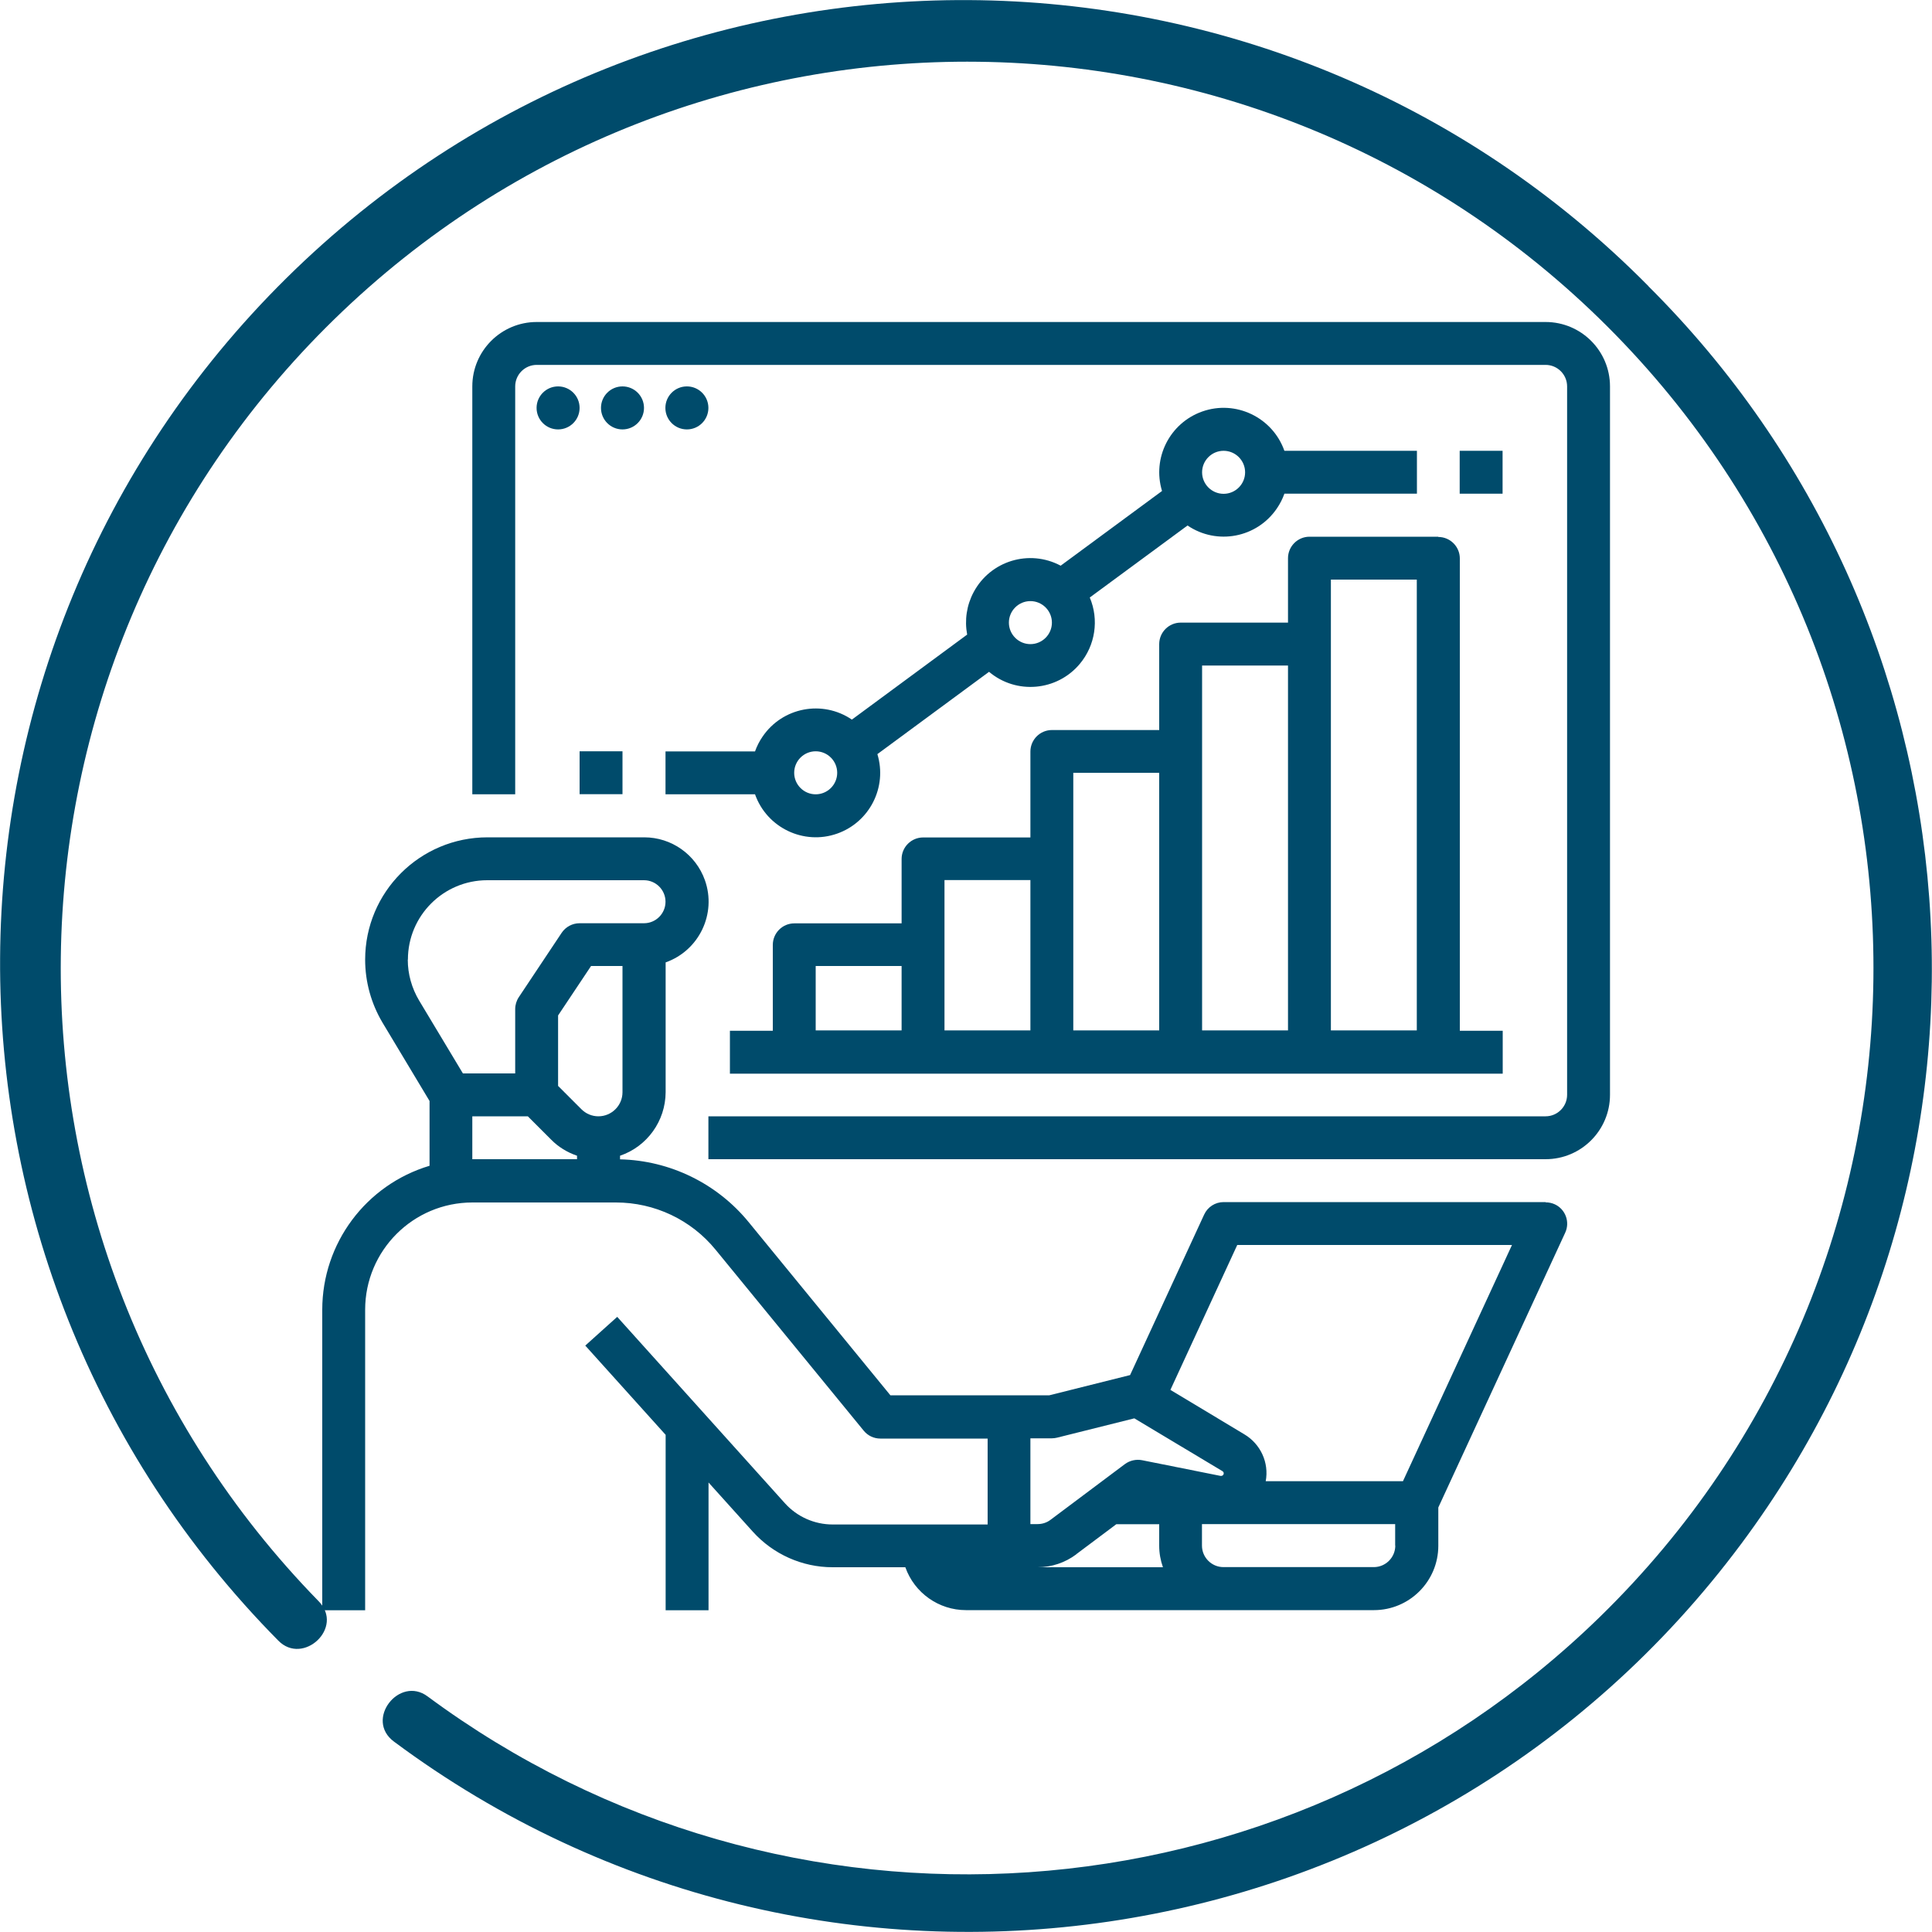
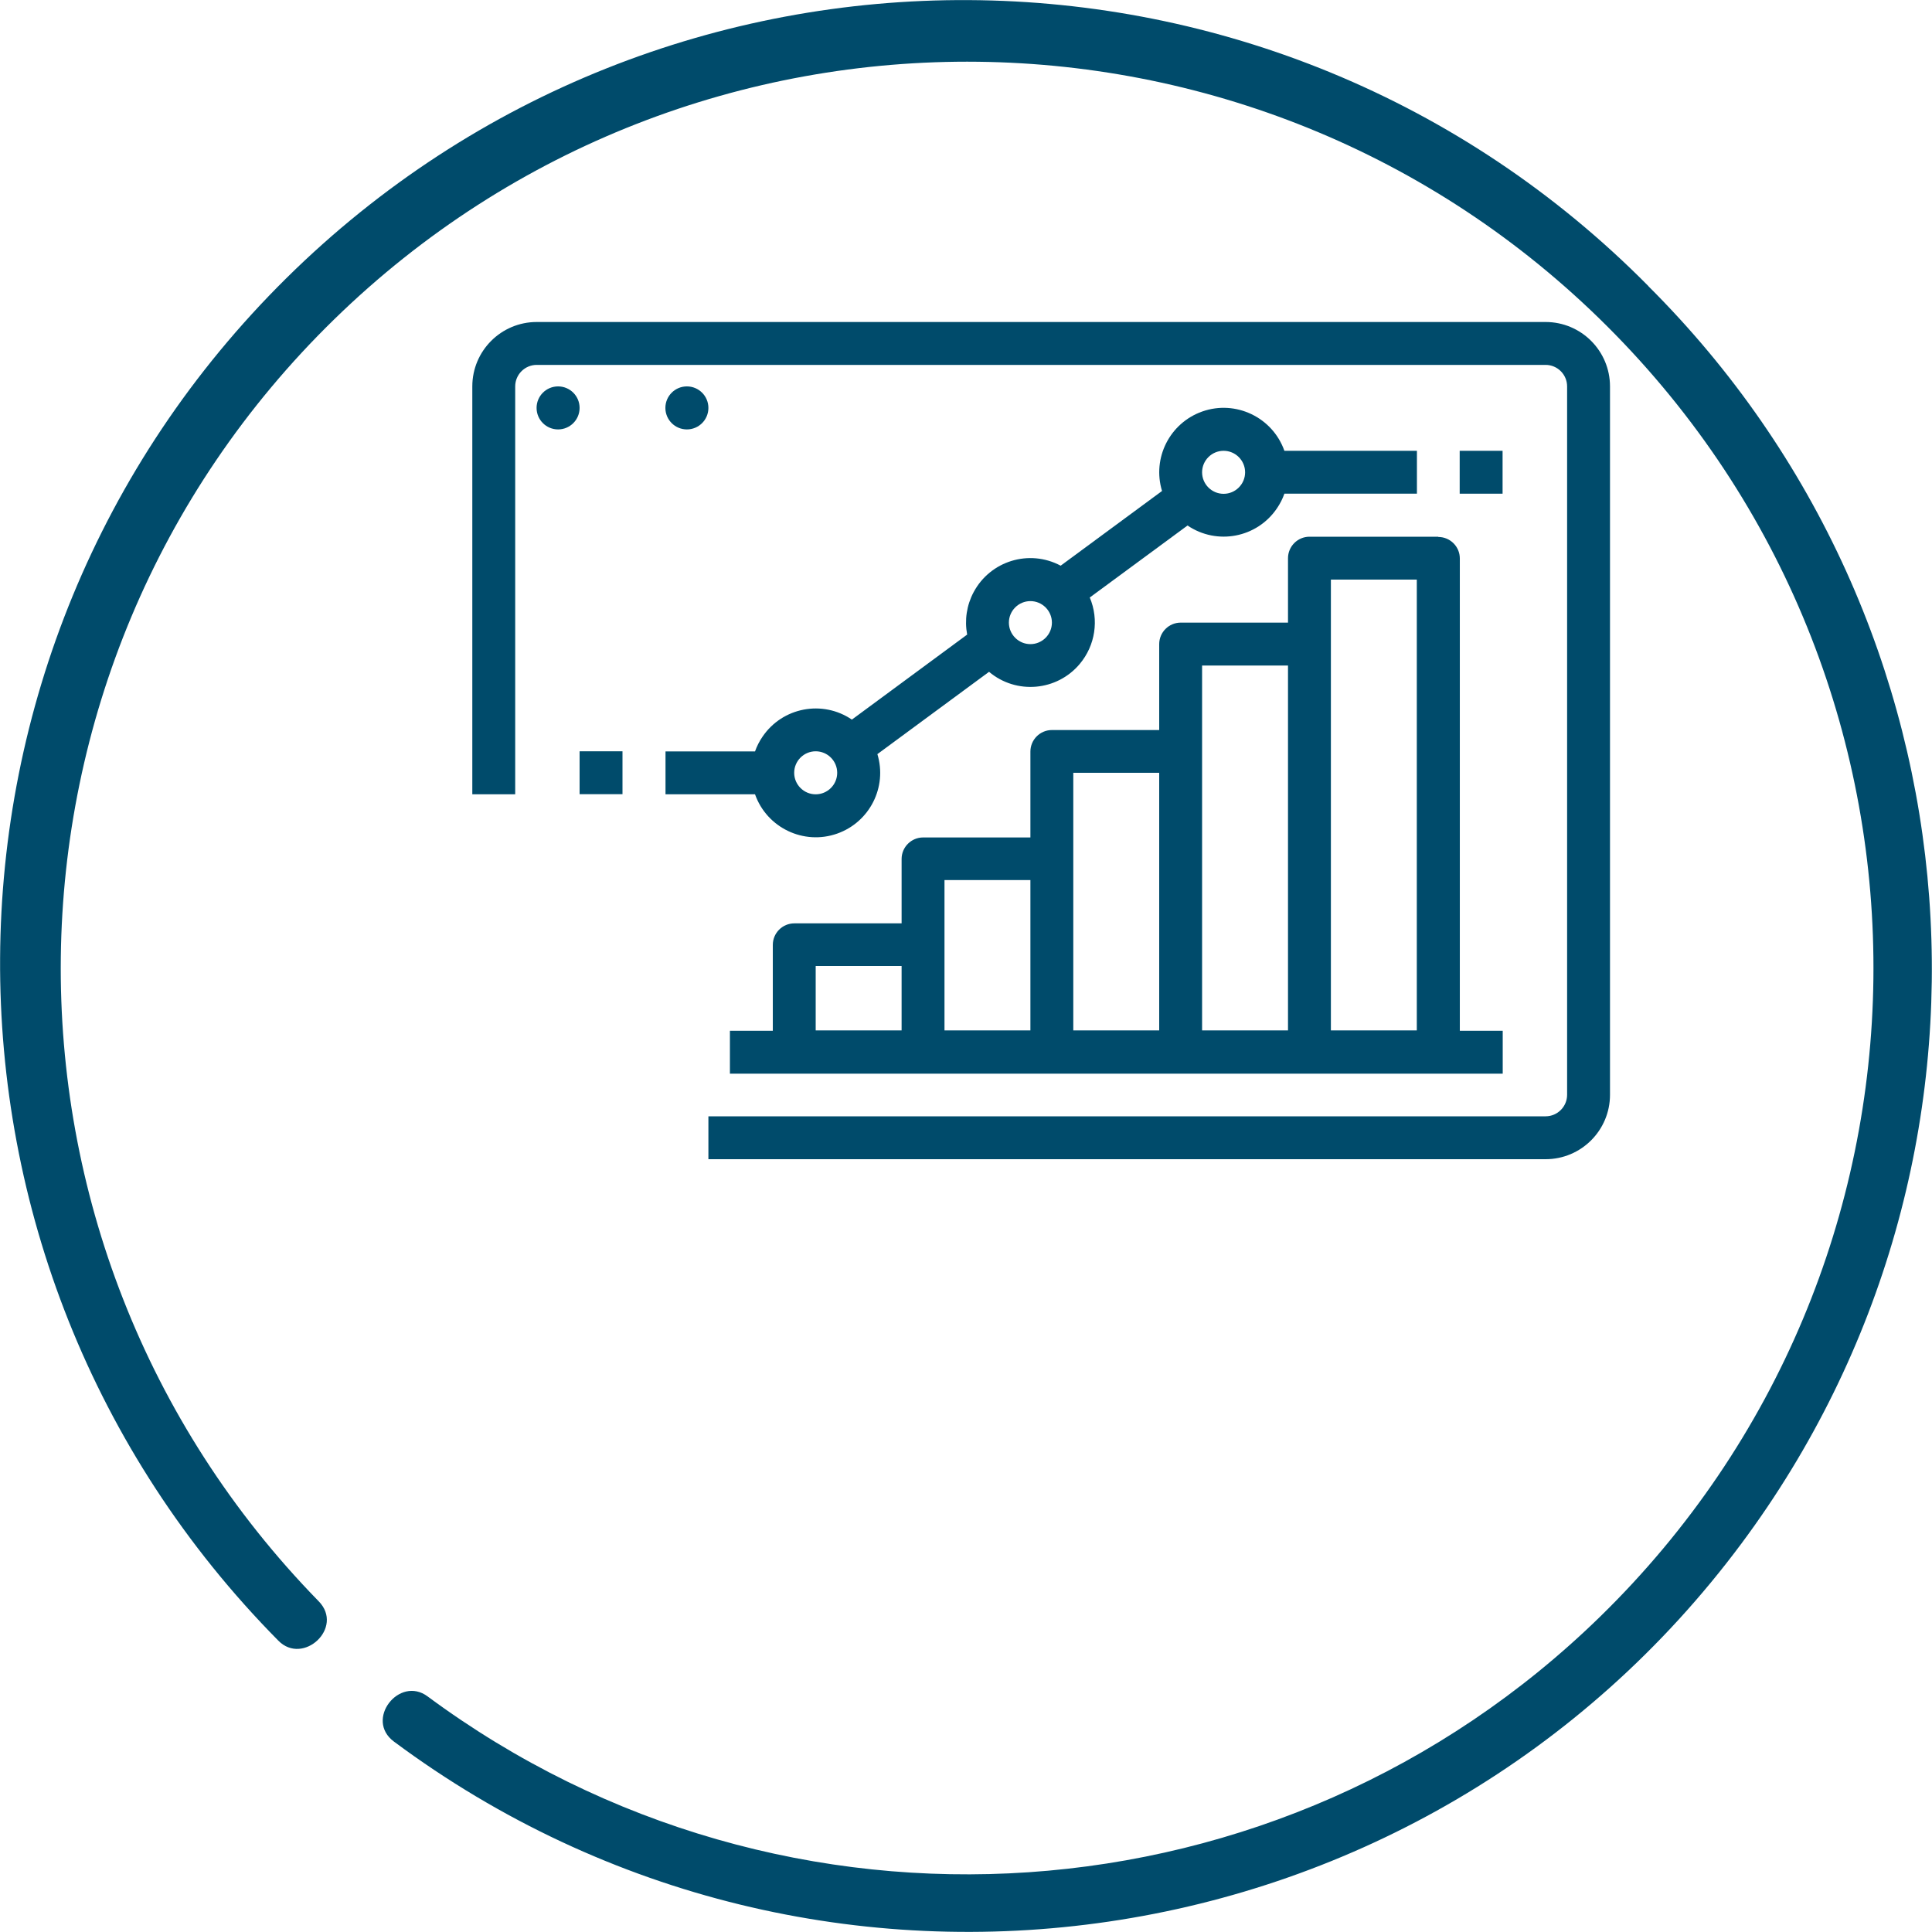
<svg xmlns="http://www.w3.org/2000/svg" id="Layer_1" data-name="Layer 1" viewBox="0 0 150 150">
  <defs>
    <style>
      .cls-1 {
        fill: #004b6b;
      }
    </style>
  </defs>
  <g id="a110d739-d4be-4a80-905d-b7a3883e1aa5">
    <path id="be85e0fc-a83a-4825-b3d2-4570a8895e66" class="cls-1" d="M127.99,22.22c-29.04-29.38-76.4-29.65-105.77-.61-29.38,29.04-29.65,76.4-.61,105.77,1.92,1.96,5.14-1.01,3.13-3.06C-2.42,96.51-1.88,51.96,25.93,24.81,53.74-2.34,98.3-1.81,125.44,26c27.15,27.81,26.61,72.36-1.2,99.51-24.71,24.12-63.28,26.75-91.04,6.2-2.2-1.64-4.91,1.81-2.61,3.51,33.14,24.64,79.99,17.75,104.63-15.4,22.17-29.82,19.08-71.39-7.25-97.61Z" />
  </g>
  <g>
-     <path class="cls-1" d="M120,93.33h-25c-.65,0-1.24.38-1.51.97l-5.75,12.46-6.27,1.57h-12.34l-11-13.44c-2.46-3.01-6.11-4.79-9.99-4.88v-.28c2.11-.72,3.53-2.7,3.54-4.93v-10.08c2.6-.92,3.97-3.78,3.05-6.38-.71-2-2.6-3.33-4.71-3.33h-12.17c-5.25,0-9.5,4.25-9.5,9.5,0,1.72.47,3.41,1.35,4.89l3.65,6.08v5.03c-4.94,1.48-8.33,6.02-8.33,11.18v23.33h3.33v-23.33c0-4.6,3.73-8.33,8.33-8.33h11.14c3,0,5.84,1.34,7.74,3.67l11.5,14.05c.32.39.79.61,1.29.61h8.33v6.67h-12.03c-1.42,0-2.77-.6-3.72-1.66l-13.01-14.46-2.48,2.23,6.24,6.93v13.62h3.33v-9.92l3.44,3.82c1.58,1.75,3.83,2.76,6.19,2.76h5.65c.71,2,2.6,3.33,4.71,3.33h31.67c2.76,0,5-2.24,5-5v-2.97l9.85-21.33c.39-.84.02-1.83-.81-2.21-.22-.1-.46-.15-.7-.15ZM46.46,86.67c-.5,0-.97-.2-1.32-.55l-1.81-1.81v-5.47l2.56-3.84h2.44v9.8c0,1.03-.84,1.87-1.87,1.87ZM31.67,74.5c0-3.4,2.76-6.16,6.16-6.16h12.17c.92,0,1.67.75,1.67,1.67s-.75,1.67-1.67,1.67h-5c-.56,0-1.08.28-1.39.74l-3.33,5c-.18.27-.28.6-.28.92v5h-4.06l-3.4-5.66c-.57-.96-.88-2.05-.88-3.17ZM36.67,86.67h4.31l1.81,1.81c.56.57,1.25.99,2.01,1.25v.27h-8.13v-3.33ZM80,111.67h1.67c.14,0,.27-.02.4-.05l6-1.5,6.84,4.1c.06.04.1.1.1.17,0,.11-.09.2-.2.2-.01,0-.03,0-.04,0l-6.1-1.22c-.46-.09-.95.02-1.33.3l-5.78,4.33c-.29.22-.64.33-1,.33h-.56v-6.67ZM83.56,120.67l3.11-2.33h3.33v1.67c0,.57.1,1.13.29,1.67h-9.73c1.08,0,2.13-.35,3-1ZM108.33,120c0,.92-.75,1.67-1.67,1.67h-11.67c-.92,0-1.67-.75-1.67-1.67v-1.67h15v1.67ZM108.93,115h-10.66c.27-1.44-.4-2.89-1.66-3.64l-5.74-3.45,5.19-11.25h21.33l-8.46,18.33Z" />
    <path class="cls-1" d="M120,25H41.67c-2.76,0-5,2.24-5,5v31.67h3.33v-31.67c0-.92.75-1.67,1.67-1.67h78.33c.92,0,1.67.75,1.67,1.67v55c0,.92-.75,1.67-1.67,1.67H55v3.33h65c2.76,0,5-2.24,5-5V30c0-2.76-2.24-5-5-5Z" />
    <circle class="cls-1" cx="43.33" cy="31.67" r="1.67" />
-     <circle class="cls-1" cx="48.33" cy="31.67" r="1.67" />
    <circle class="cls-1" cx="53.33" cy="31.67" r="1.67" />
    <path class="cls-1" d="M111.67,41.67h-10c-.92,0-1.67.75-1.67,1.67v5h-8.33c-.92,0-1.67.75-1.67,1.67v6.67h-8.33c-.92,0-1.67.75-1.67,1.67v6.67h-8.33c-.92,0-1.67.75-1.67,1.67v5h-8.33c-.92,0-1.67.75-1.67,1.67v6.67h-3.33v3.33h60v-3.33h-3.33v-36.67c0-.92-.75-1.67-1.67-1.67ZM63.33,75h6.67v5h-6.67v-5ZM73.33,68.33h6.67v11.67h-6.67v-11.67ZM83.33,60h6.67v20h-6.67v-20ZM93.33,51.67h6.67v28.33h-6.67v-28.33ZM110,80h-6.67v-35h6.67v35Z" />
    <path class="cls-1" d="M51.67,61.67h6.95c.92,2.6,3.78,3.97,6.38,3.05,2.52-.89,3.9-3.61,3.12-6.17l8.67-6.39c2.11,1.78,5.27,1.5,7.04-.61,1.21-1.44,1.51-3.43.78-5.16l7.59-5.59c2.28,1.55,5.39.96,6.94-1.33.24-.35.44-.74.58-1.14h10.29v-3.33h-10.29c-.92-2.6-3.78-3.97-6.38-3.05-2.52.89-3.9,3.61-3.12,6.17l-7.87,5.8c-2.44-1.3-5.46-.38-6.76,2.06-.54,1.01-.71,2.17-.5,3.29l-8.95,6.6c-2.28-1.55-5.39-.96-6.94,1.33-.24.35-.44.74-.58,1.14h-6.95v3.33ZM95,35c.92,0,1.67.75,1.67,1.67s-.75,1.67-1.67,1.67-1.67-.75-1.67-1.67c0-.92.75-1.67,1.67-1.67ZM80,46.67c.92,0,1.67.75,1.67,1.67s-.75,1.67-1.67,1.67-1.67-.75-1.67-1.67c0-.92.75-1.67,1.67-1.67ZM63.33,58.33c.92,0,1.67.75,1.67,1.67s-.75,1.67-1.67,1.67-1.67-.75-1.67-1.67c0-.92.75-1.67,1.67-1.67Z" />
    <rect class="cls-1" x="113.33" y="35" width="3.33" height="3.33" />
    <rect class="cls-1" x="45" y="58.33" width="3.33" height="3.33" />
  </g>
</svg>